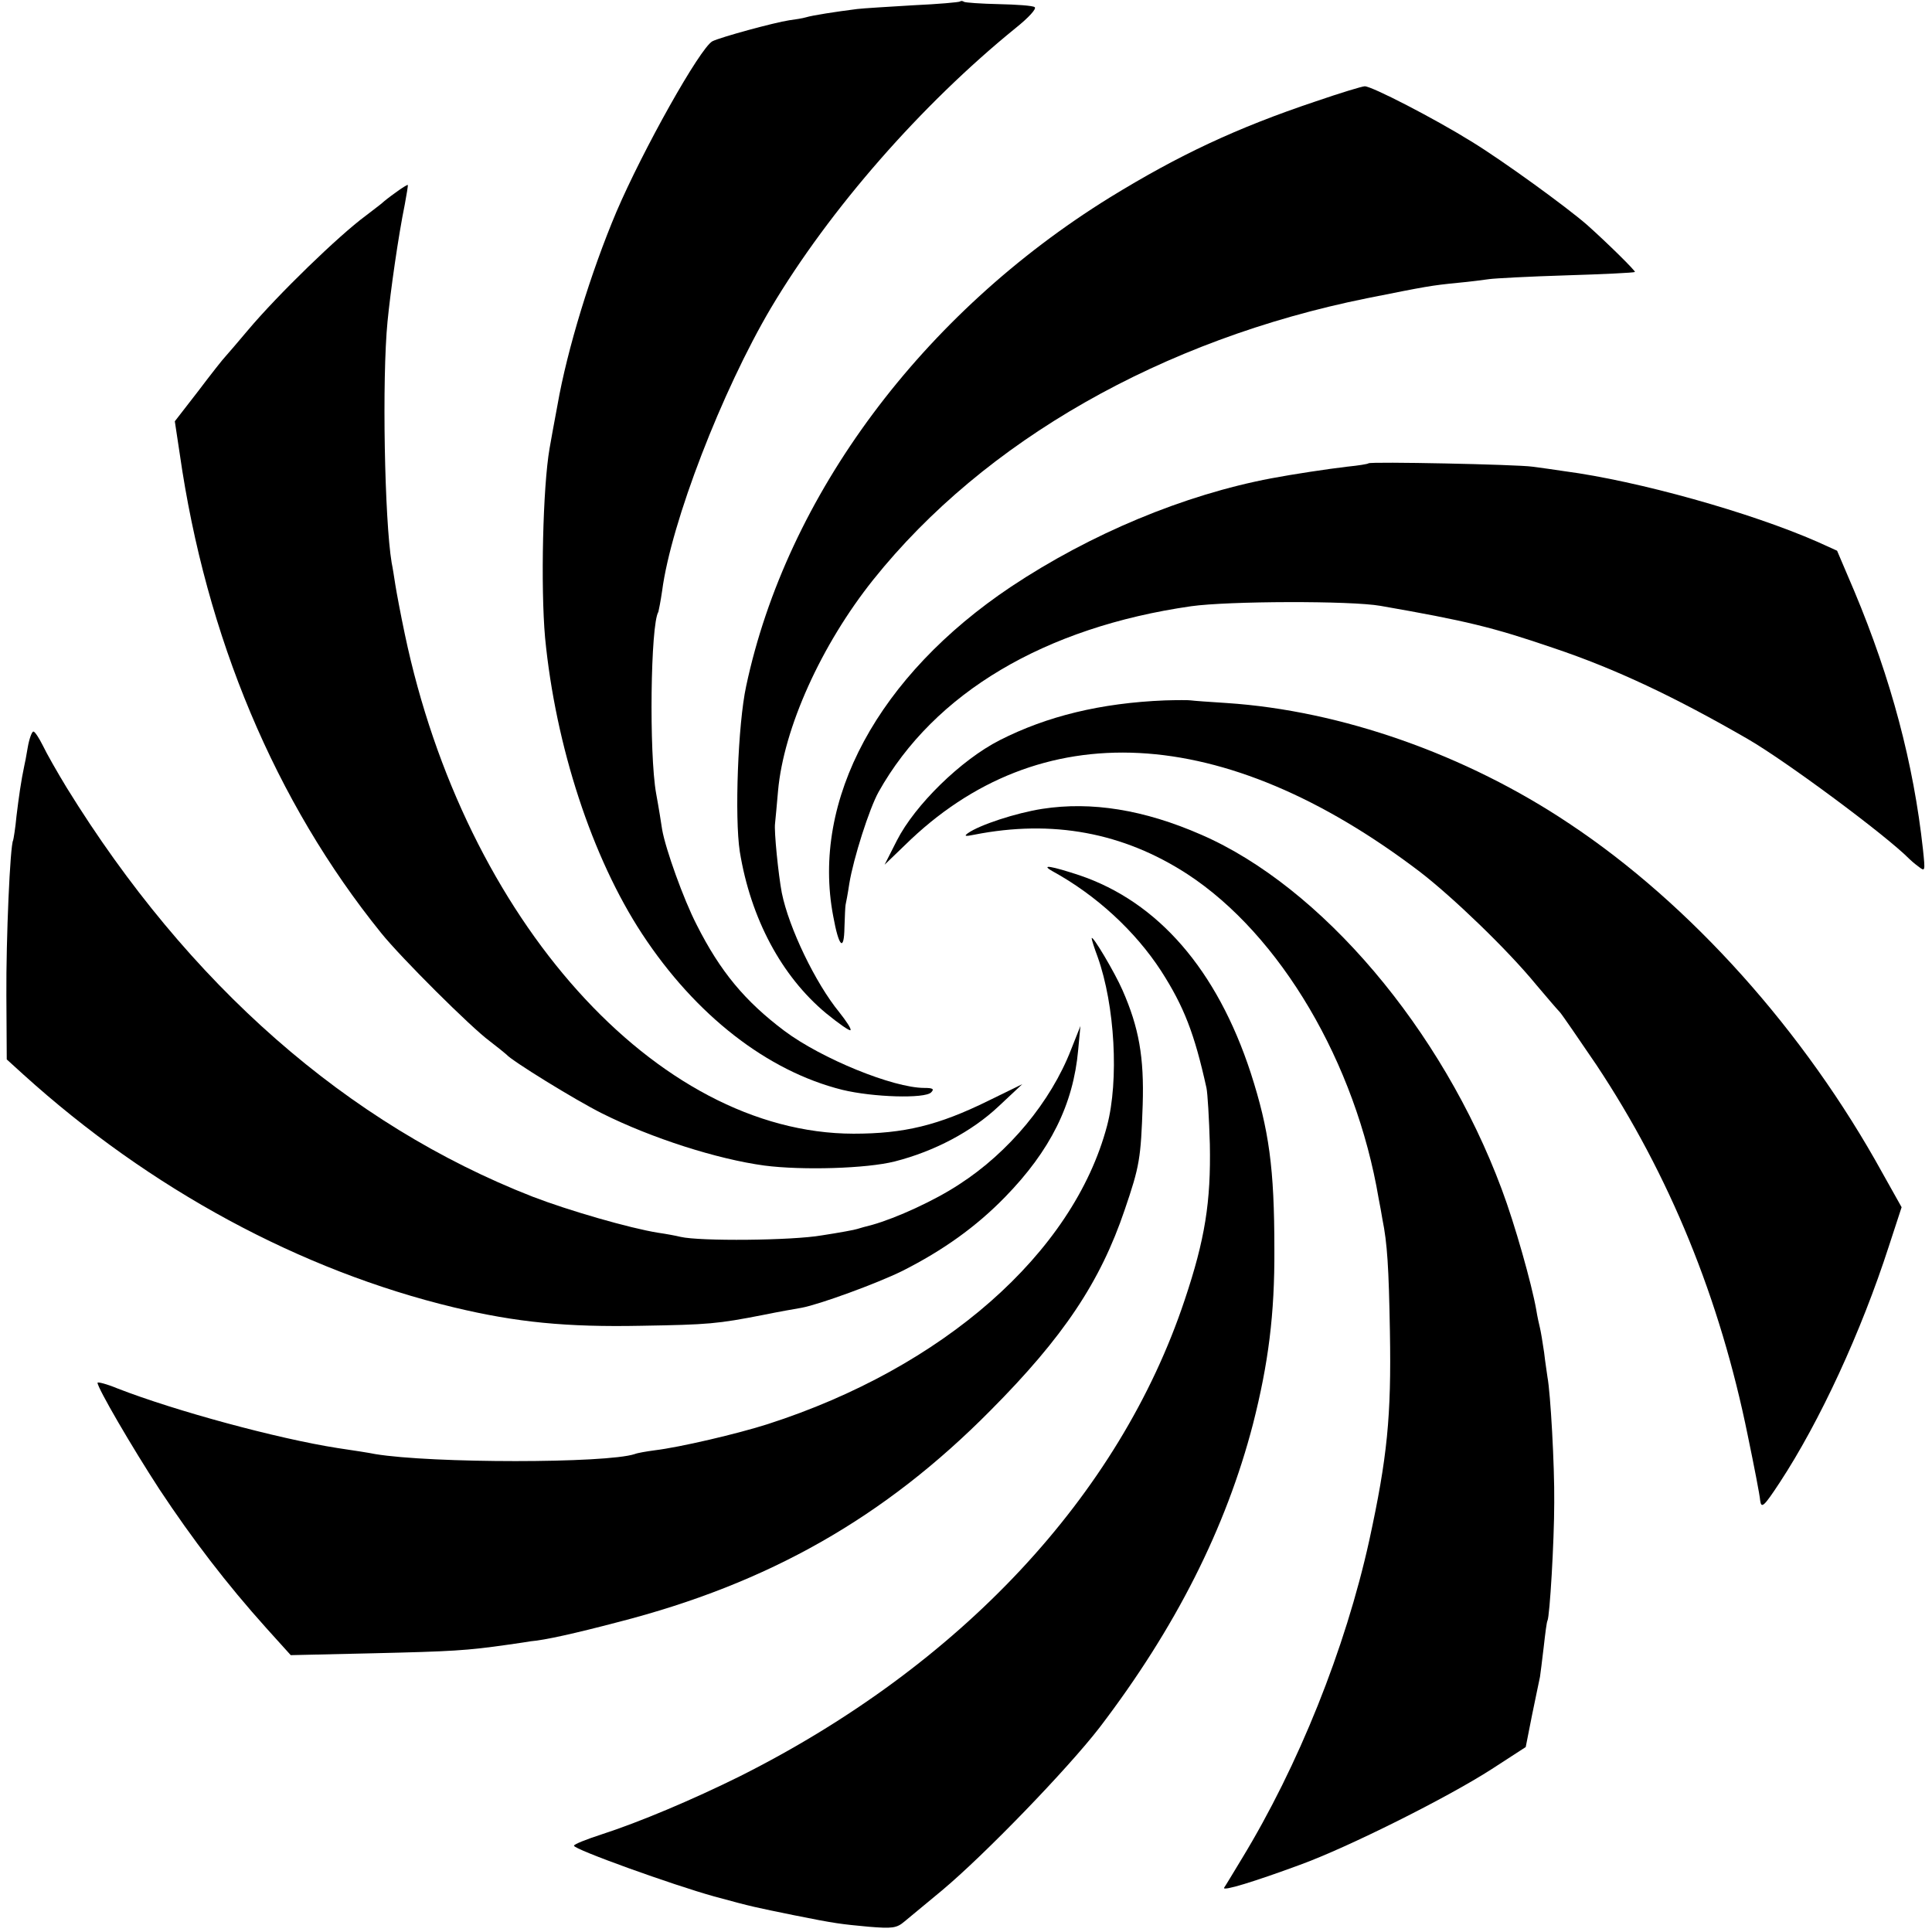
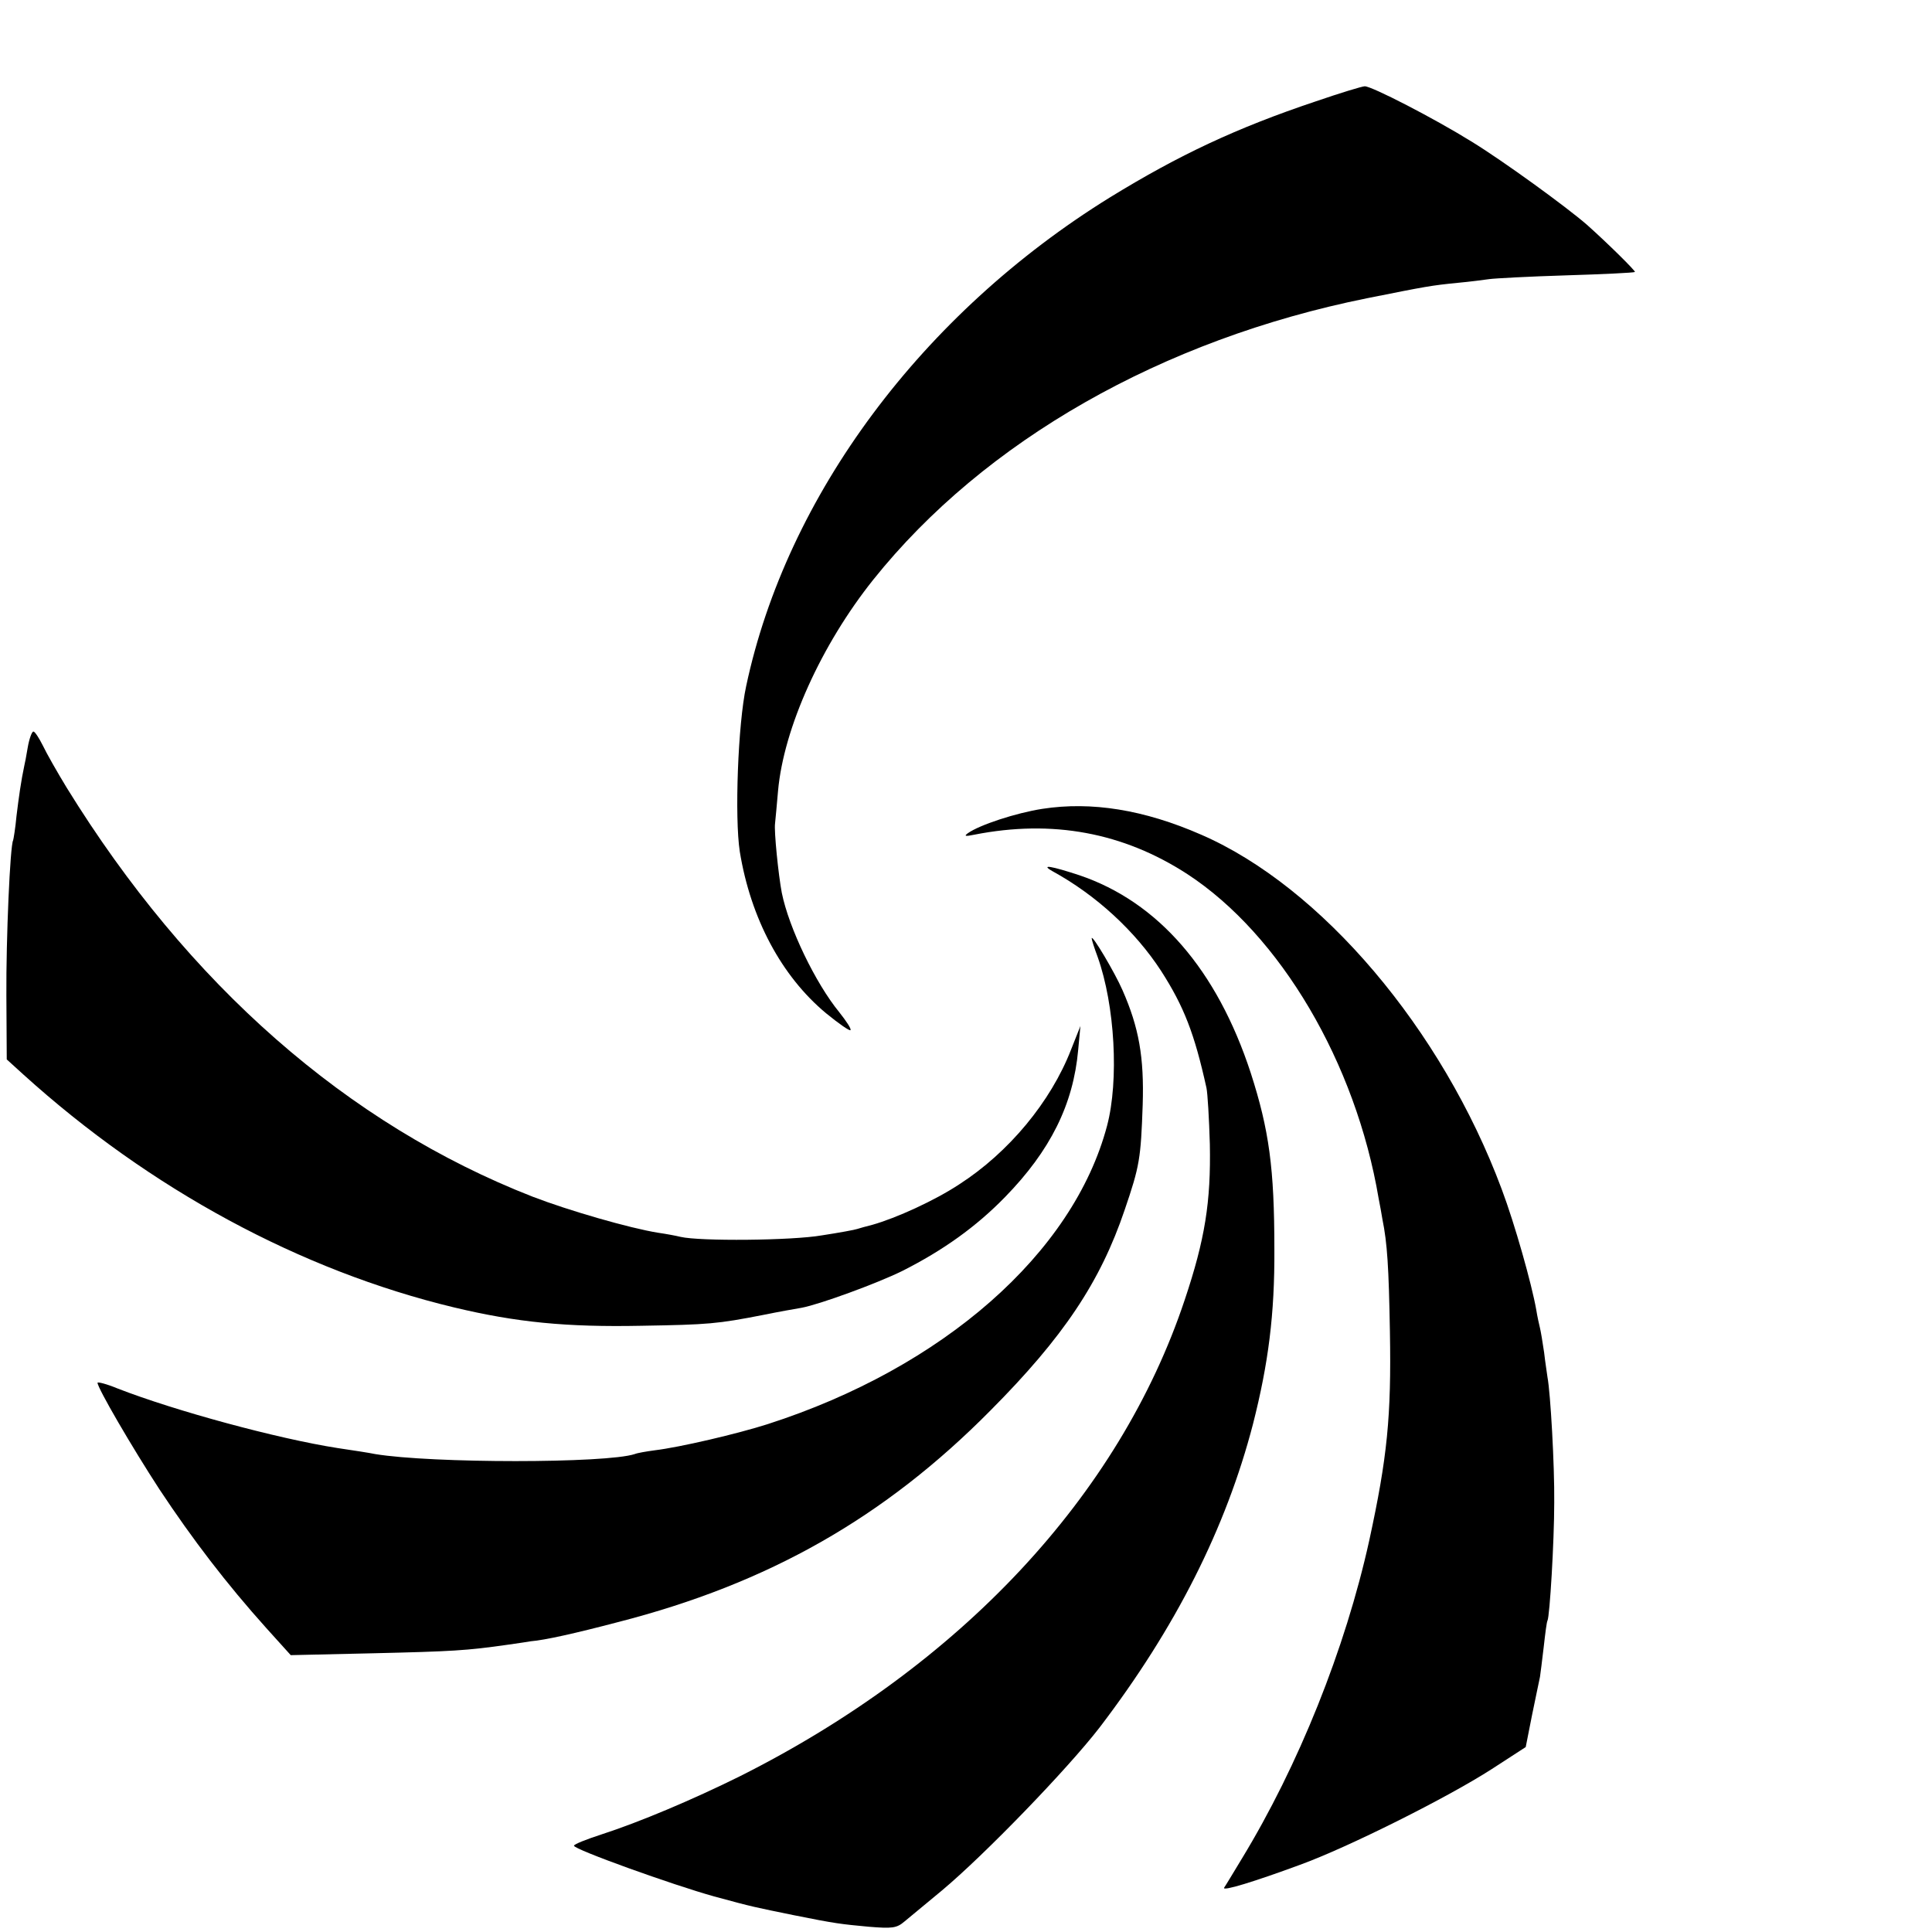
<svg xmlns="http://www.w3.org/2000/svg" version="1.0" width="515pt" height="515pt" viewBox="0 0 515 515" preserveAspectRatio="xMidYMid meet">
  <g transform="translate(0,515) scale(0.1,-0.1)" fill="#000000" stroke="none">
-     <path d="M2559 5146 c-2 -2 -58 -7 -124 -10 -66 -4 -133 -8 -150 -10 -56 -7 -120 -17 -136 -22 -10 -3 -30 -6 -45 -8 -40 -6 -183 -45 -205 -56 -33 -18 -185 -289 -256 -455 -68 -161 -131 -366 -157 -515 -9 -47 -18 -98 -21 -115 -18 -103 -24 -369 -12 -505 28 -289 125 -586 259 -790 142 -216 333 -365 533 -415 82 -20 220 -24 237 -7 9 9 5 12 -18 12 -83 0 -274 78 -373 152 -105 79 -171 158 -234 283 -35 68 -83 202 -92 254 -2 14 -9 58 -16 96 -19 106 -15 451 6 484 1 4 6 28 10 56 24 183 160 534 290 754 157 264 402 543 652 746 35 28 57 52 51 56 -5 4 -49 7 -96 8 -47 1 -88 4 -92 6 -4 3 -9 3 -11 1z" />
    <path d="M3508 4880 c-212 -71 -365 -143 -549 -256 -501 -310 -862 -795 -970 -1303 -22 -101 -31 -350 -17 -441 29 -178 111 -332 230 -431 33 -27 63 -48 65 -45 3 3 -11 24 -30 48 -63 77 -134 224 -153 318 -9 47 -21 165 -18 185 1 11 5 50 8 87 15 167 115 389 254 563 296 370 770 640 1316 750 160 32 171 34 241 41 33 3 71 8 85 10 14 2 106 7 205 10 99 3 181 7 183 9 3 2 -73 77 -128 126 -54 47 -223 170 -308 222 -100 62 -265 147 -284 147 -7 0 -66 -18 -130 -40z" />
-     <path d="M1055 4637 c-17 -12 -32 -24 -35 -27 -3 -3 -23 -18 -45 -35 -72 -53 -234 -210 -314 -305 -25 -30 -52 -61 -59 -69 -7 -7 -40 -49 -74 -94 l-62 -80 13 -86 c70 -489 255 -929 537 -1278 53 -66 240 -252 289 -288 22 -17 42 -33 45 -36 13 -16 183 -121 255 -157 132 -66 307 -122 433 -139 101 -13 272 -8 347 11 106 27 206 80 277 147 l63 59 -90 -44 c-134 -66 -225 -88 -360 -88 -525 1 -1036 570 -1196 1332 -11 52 -22 111 -25 130 -3 19 -7 46 -10 60 -19 114 -26 490 -11 643 8 82 29 229 46 312 5 27 9 51 8 52 -1 1 -16 -8 -32 -20z" />
-     <path d="M3648 3915 c-2 -2 -27 -6 -57 -9 -51 -6 -144 -20 -202 -31 -233 -44 -482 -148 -694 -289 -354 -237 -533 -568 -474 -878 15 -83 29 -96 30 -30 1 29 2 55 3 60 1 4 6 30 10 57 11 67 53 199 78 244 148 264 443 439 833 495 99 14 426 15 505 1 229 -40 299 -57 460 -112 167 -56 325 -131 519 -243 102 -59 369 -257 431 -320 3 -3 13 -12 24 -20 18 -14 18 -13 12 45 -25 230 -85 455 -183 689 l-46 108 -53 24 c-178 78 -477 162 -674 188 -25 4 -63 9 -85 12 -41 6 -432 14 -437 9z" />
-     <path d="M3105 3283 c-171 -7 -314 -42 -440 -106 -104 -53 -226 -173 -274 -267 l-33 -65 54 52 c358 352 850 327 1373 -71 87 -67 233 -207 310 -301 28 -33 56 -66 63 -73 7 -8 50 -71 97 -140 196 -295 330 -624 404 -989 17 -82 32 -159 33 -173 3 -22 10 -16 52 48 107 163 217 401 291 630 l34 104 -51 91 c-208 378 -512 717 -834 931 -276 185 -610 302 -914 322 -47 3 -89 6 -95 7 -5 1 -37 1 -70 0z" />
    <path d="M74 3158 c-4 -24 -8 -45 -9 -48 -9 -42 -15 -86 -21 -135 -3 -33 -8 -62 -9 -65 -8 -13 -19 -262 -18 -414 l1 -170 44 -40 c338 -306 740 -523 1148 -621 167 -40 300 -53 500 -49 179 3 202 5 325 29 39 8 84 16 102 19 48 9 201 65 268 98 109 55 197 118 274 197 121 124 182 247 195 392 l6 64 -25 -63 c-54 -139 -166 -274 -298 -359 -65 -43 -168 -90 -232 -108 -16 -4 -34 -9 -40 -11 -5 -2 -48 -10 -94 -17 -80 -14 -326 -16 -377 -4 -12 3 -39 8 -60 11 -75 12 -238 59 -334 96 -494 193 -918 565 -1242 1090 -25 41 -54 92 -64 113 -10 20 -21 37 -25 37 -4 0 -11 -19 -15 -42z" />
    <path d="M2779 2994 c-71 -11 -168 -43 -199 -65 -11 -8 -7 -9 17 -4 208 41 397 6 568 -105 248 -162 449 -503 510 -865 3 -16 8 -41 10 -55 13 -64 17 -128 20 -300 4 -226 -7 -335 -55 -556 -64 -290 -189 -601 -340 -849 -23 -38 -44 -73 -47 -77 -5 -10 80 16 202 61 127 46 393 179 511 255 l91 59 17 86 c10 47 19 93 21 101 1 8 6 44 10 80 4 36 8 67 10 70 6 11 18 211 18 315 1 99 -10 292 -18 334 -1 9 -6 39 -9 66 -4 28 -9 57 -11 65 -2 8 -7 30 -10 49 -12 68 -57 228 -92 321 -159 427 -481 806 -801 945 -153 67 -293 89 -423 69z" />
    <path d="M2805 2828 c117 -64 221 -160 290 -266 61 -95 89 -167 121 -312 3 -14 7 -81 9 -150 3 -154 -13 -254 -67 -415 -174 -522 -598 -975 -1186 -1270 -125 -62 -267 -122 -369 -155 -40 -13 -73 -26 -73 -30 0 -10 265 -105 373 -135 106 -29 110 -29 212 -50 114 -23 127 -24 201 -31 62 -5 74 -4 95 14 13 11 58 48 99 82 115 96 336 325 421 435 203 266 337 532 409 809 41 161 58 293 57 466 0 216 -14 318 -63 470 -90 275 -247 456 -457 527 -73 24 -105 30 -72 11z" />
    <path d="M2910 2649 c0 -4 7 -26 16 -50 46 -129 57 -329 25 -450 -90 -340 -438 -645 -904 -795 -81 -26 -235 -62 -302 -70 -22 -3 -46 -7 -53 -10 -76 -25 -541 -25 -692 0 -14 3 -59 10 -100 16 -160 25 -433 99 -587 159 -29 12 -53 18 -53 15 0 -14 92 -172 165 -284 88 -133 179 -252 285 -370 l65 -72 220 5 c211 5 248 7 360 23 28 4 55 8 60 9 37 3 118 21 232 51 402 103 711 279 993 564 195 196 293 343 358 535 40 117 43 137 48 280 4 127 -10 206 -54 306 -20 46 -81 149 -82 138z" />
  </g>
</svg>